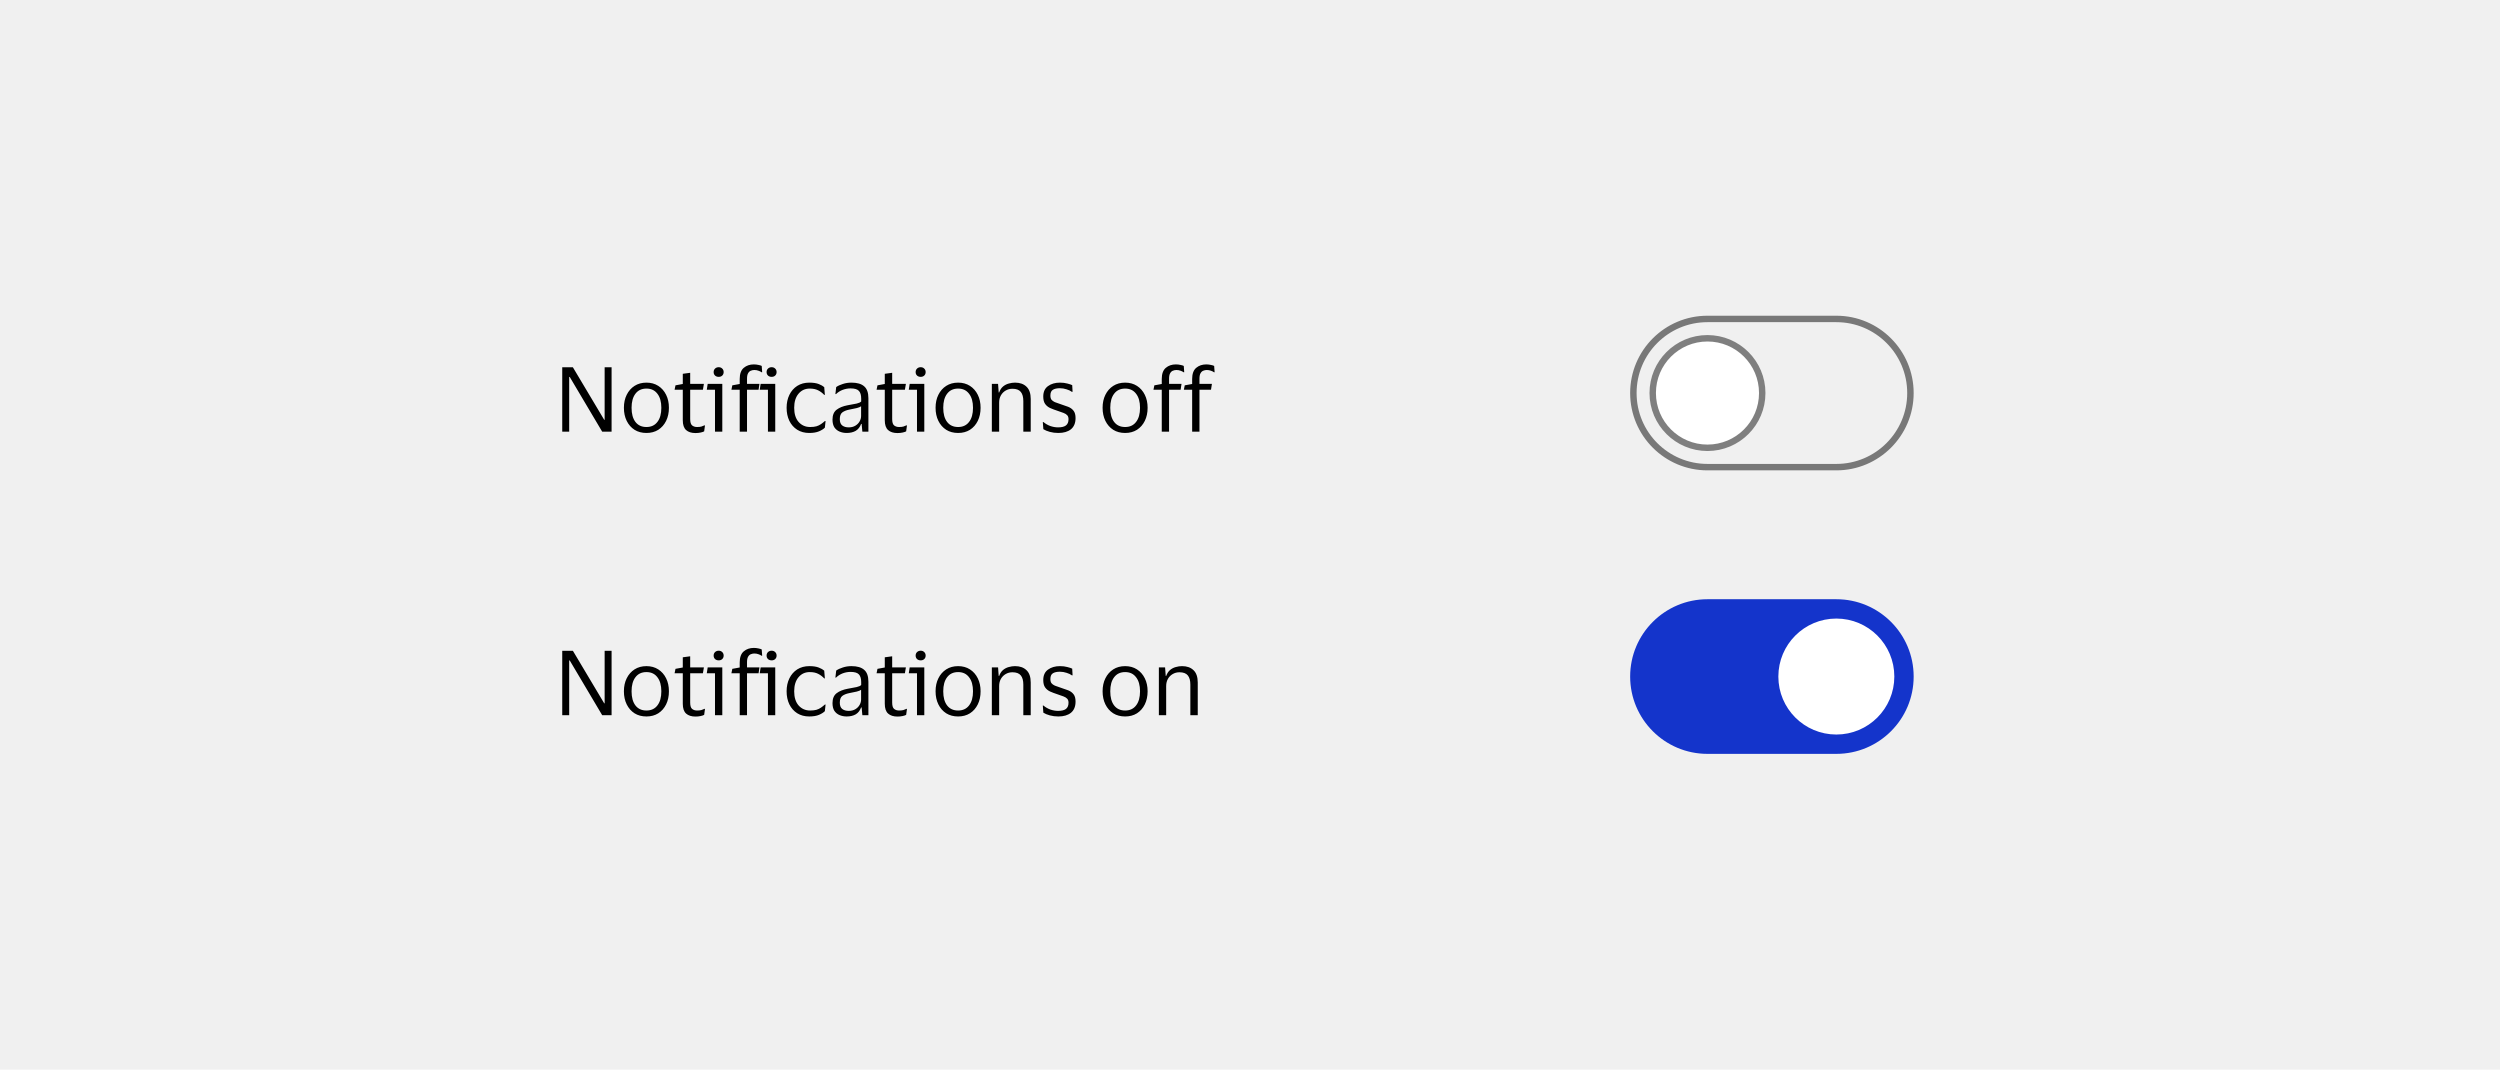
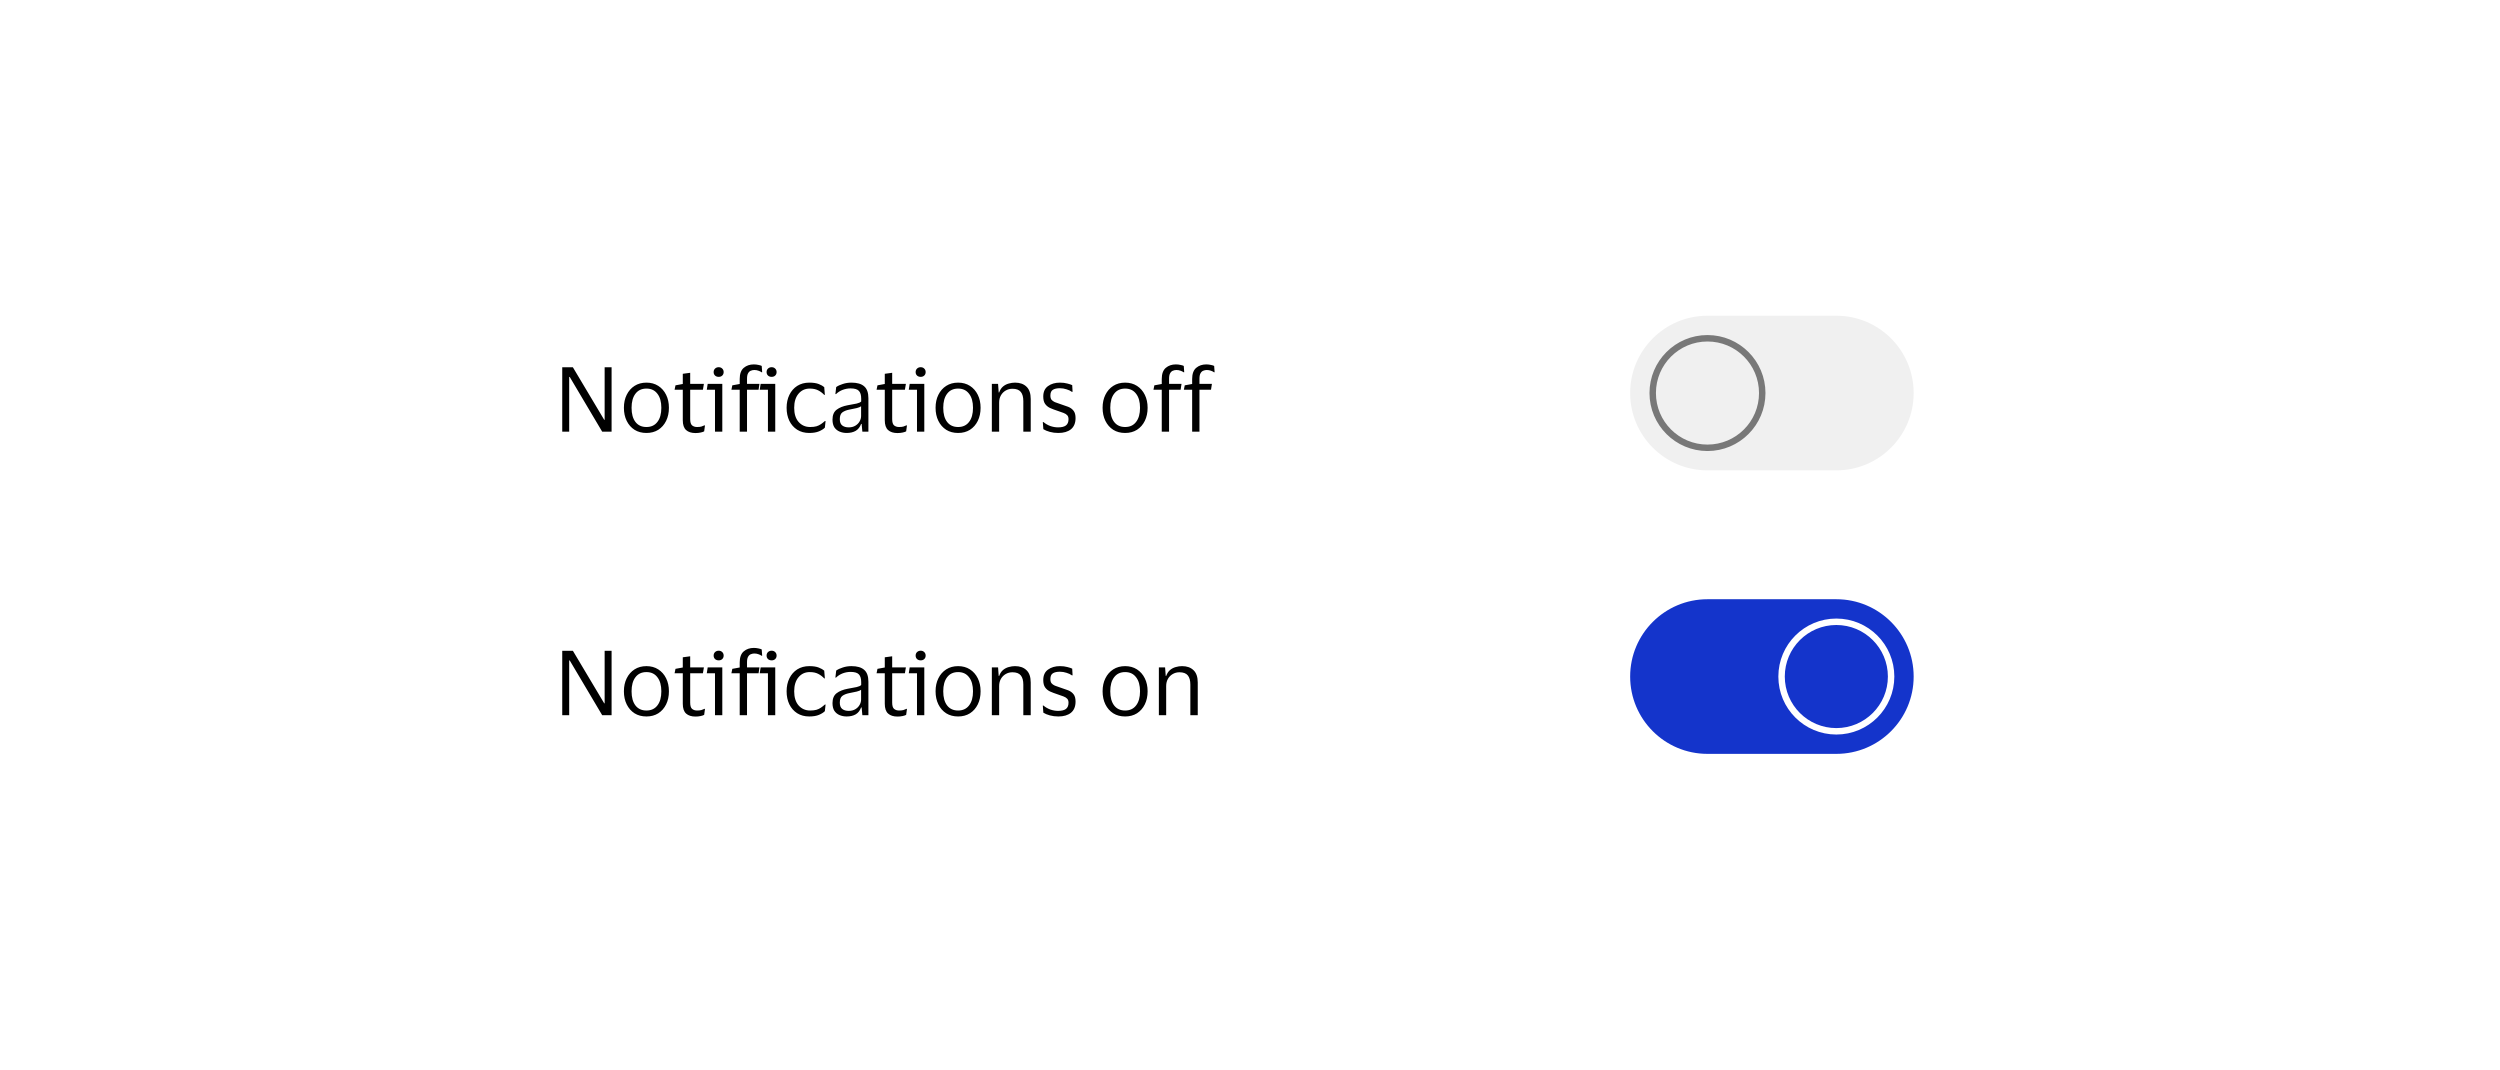
<svg xmlns="http://www.w3.org/2000/svg" width="388" height="166" viewBox="0 0 388 166" fill="none">
-   <rect width="388" height="166" fill="#F0F0F0" />
  <path d="M87.26 67V57.004H88.912L93.77 65.152H93.84V57.004H94.918V67H93.462L88.422 58.502H88.338V67H87.26ZM100.33 59.384C101.03 59.384 101.641 59.552 102.164 59.888C102.687 60.224 103.093 60.686 103.382 61.274C103.671 61.853 103.816 62.525 103.816 63.29C103.816 64.055 103.671 64.732 103.382 65.32C103.093 65.908 102.687 66.37 102.164 66.706C101.641 67.033 101.03 67.196 100.33 67.196C99.621 67.196 99.004 67.033 98.482 66.706C97.959 66.37 97.553 65.908 97.264 65.32C96.975 64.732 96.83 64.055 96.83 63.29C96.83 62.525 96.975 61.853 97.264 61.274C97.553 60.686 97.959 60.224 98.482 59.888C99.004 59.552 99.621 59.384 100.33 59.384ZM100.33 66.272C101.058 66.272 101.623 66.011 102.024 65.488C102.435 64.965 102.64 64.233 102.64 63.29C102.64 62.357 102.435 61.629 102.024 61.106C101.623 60.574 101.058 60.308 100.33 60.308C99.593 60.308 99.023 60.574 98.622 61.106C98.221 61.629 98.02 62.357 98.02 63.29C98.02 64.233 98.221 64.965 98.622 65.488C99.023 66.011 99.593 66.272 100.33 66.272ZM107.117 65.04C107.117 65.525 107.215 65.852 107.411 66.02C107.616 66.188 107.873 66.272 108.181 66.272C108.461 66.272 108.685 66.249 108.853 66.202C109.021 66.146 109.175 66.085 109.315 66.02H109.413L109.287 66.944C109.184 67.009 109.007 67.07 108.755 67.126C108.503 67.182 108.232 67.21 107.943 67.21C107.317 67.21 106.832 67.056 106.487 66.748C106.141 66.44 105.969 65.931 105.969 65.222V60.49H104.695L104.835 59.804L105.969 59.594V58.012L107.117 57.858V59.58H109.245L109.091 60.49H107.117V65.04ZM111.541 58.488C111.317 58.488 111.131 58.423 110.981 58.292C110.832 58.152 110.757 57.97 110.757 57.746C110.757 57.522 110.832 57.34 110.981 57.2C111.131 57.06 111.317 56.99 111.541 56.99C111.765 56.99 111.947 57.06 112.087 57.2C112.237 57.34 112.311 57.522 112.311 57.746C112.311 57.97 112.237 58.152 112.087 58.292C111.947 58.423 111.765 58.488 111.541 58.488ZM112.101 59.58V67H110.967V60.49H109.693L109.833 59.58H112.101ZM115.937 58.782V59.58H117.869L117.729 60.49H115.937V67H114.803V60.49H113.515L113.655 59.804L114.803 59.594V58.824C114.803 58.021 115.013 57.443 115.433 57.088C115.853 56.733 116.371 56.556 116.987 56.556C117.249 56.556 117.496 56.584 117.729 56.64C117.963 56.687 118.126 56.738 118.219 56.794L118.289 57.774H118.191C118.07 57.681 117.911 57.601 117.715 57.536C117.519 57.461 117.305 57.424 117.071 57.424C116.885 57.424 116.703 57.461 116.525 57.536C116.357 57.601 116.217 57.732 116.105 57.928C115.993 58.115 115.937 58.399 115.937 58.782ZM119.758 58.488C119.534 58.488 119.347 58.423 119.198 58.292C119.049 58.152 118.974 57.97 118.974 57.746C118.974 57.522 119.049 57.34 119.198 57.2C119.347 57.06 119.534 56.99 119.758 56.99C119.982 56.99 120.164 57.06 120.304 57.2C120.453 57.34 120.528 57.522 120.528 57.746C120.528 57.97 120.453 58.152 120.304 58.292C120.164 58.423 119.982 58.488 119.758 58.488ZM120.318 59.58V67H119.184V60.49H117.91L118.05 59.58H120.318ZM122.082 63.29C122.082 62.534 122.227 61.862 122.516 61.274C122.805 60.686 123.211 60.224 123.734 59.888C124.266 59.552 124.891 59.384 125.61 59.384C126.217 59.384 126.707 59.459 127.08 59.608C127.453 59.757 127.733 59.916 127.92 60.084L128.018 61.288H127.92C127.64 60.989 127.323 60.751 126.968 60.574C126.623 60.397 126.189 60.308 125.666 60.308C124.957 60.308 124.378 60.574 123.93 61.106C123.482 61.638 123.258 62.366 123.258 63.29C123.258 64.233 123.487 64.965 123.944 65.488C124.411 66.011 125.008 66.272 125.736 66.272C126.128 66.272 126.455 66.235 126.716 66.16C126.987 66.076 127.22 65.964 127.416 65.824C127.621 65.684 127.822 65.525 128.018 65.348H128.13L128.018 66.37C127.822 66.575 127.519 66.767 127.108 66.944C126.707 67.112 126.203 67.196 125.596 67.196C124.877 67.196 124.252 67.028 123.72 66.692C123.197 66.356 122.791 65.894 122.502 65.306C122.222 64.718 122.082 64.046 122.082 63.29ZM129.652 61.162L129.778 60.07C130.04 59.883 130.38 59.725 130.8 59.594C131.22 59.454 131.668 59.384 132.144 59.384C133.031 59.384 133.689 59.575 134.118 59.958C134.557 60.331 134.776 60.947 134.776 61.806V67H133.838L133.726 65.796H133.642C133.474 66.272 133.199 66.627 132.816 66.86C132.434 67.084 131.962 67.196 131.402 67.196C131.01 67.196 130.646 67.126 130.31 66.986C129.974 66.846 129.704 66.627 129.498 66.328C129.302 66.02 129.204 65.619 129.204 65.124C129.204 64.424 129.419 63.911 129.848 63.584C130.278 63.257 130.842 63.029 131.542 62.898C132.13 62.795 132.602 62.707 132.956 62.632C133.311 62.548 133.544 62.441 133.656 62.31V61.862C133.656 61.321 133.54 60.924 133.306 60.672C133.073 60.411 132.639 60.28 132.004 60.28C131.594 60.28 131.188 60.355 130.786 60.504C130.394 60.653 130.049 60.873 129.75 61.162H129.652ZM133.642 64.564V63.052C133.521 63.155 133.297 63.248 132.97 63.332C132.644 63.407 132.238 63.491 131.752 63.584C131.342 63.668 131.001 63.808 130.73 64.004C130.469 64.2 130.338 64.55 130.338 65.054C130.338 65.511 130.464 65.838 130.716 66.034C130.968 66.23 131.304 66.328 131.724 66.328C132.126 66.328 132.471 66.239 132.76 66.062C133.05 65.885 133.269 65.661 133.418 65.39C133.568 65.119 133.642 64.844 133.642 64.564ZM138.466 65.04C138.466 65.525 138.564 65.852 138.76 66.02C138.966 66.188 139.222 66.272 139.53 66.272C139.81 66.272 140.034 66.249 140.202 66.202C140.37 66.146 140.524 66.085 140.664 66.02H140.762L140.636 66.944C140.534 67.009 140.356 67.07 140.104 67.126C139.852 67.182 139.582 67.21 139.292 67.21C138.667 67.21 138.182 67.056 137.836 66.748C137.491 66.44 137.318 65.931 137.318 65.222V60.49H136.044L136.184 59.804L137.318 59.594V58.012L138.466 57.858V59.58H140.594L140.44 60.49H138.466V65.04ZM142.891 58.488C142.667 58.488 142.48 58.423 142.331 58.292C142.182 58.152 142.107 57.97 142.107 57.746C142.107 57.522 142.182 57.34 142.331 57.2C142.48 57.06 142.667 56.99 142.891 56.99C143.115 56.99 143.297 57.06 143.437 57.2C143.586 57.34 143.661 57.522 143.661 57.746C143.661 57.97 143.586 58.152 143.437 58.292C143.297 58.423 143.115 58.488 142.891 58.488ZM143.451 59.58V67H142.317V60.49H141.043L141.183 59.58H143.451ZM148.701 59.384C149.401 59.384 150.012 59.552 150.535 59.888C151.058 60.224 151.464 60.686 151.753 61.274C152.042 61.853 152.187 62.525 152.187 63.29C152.187 64.055 152.042 64.732 151.753 65.32C151.464 65.908 151.058 66.37 150.535 66.706C150.012 67.033 149.401 67.196 148.701 67.196C147.992 67.196 147.376 67.033 146.853 66.706C146.33 66.37 145.924 65.908 145.635 65.32C145.346 64.732 145.201 64.055 145.201 63.29C145.201 62.525 145.346 61.853 145.635 61.274C145.924 60.686 146.33 60.224 146.853 59.888C147.376 59.552 147.992 59.384 148.701 59.384ZM148.701 66.272C149.429 66.272 149.994 66.011 150.395 65.488C150.806 64.965 151.011 64.233 151.011 63.29C151.011 62.357 150.806 61.629 150.395 61.106C149.994 60.574 149.429 60.308 148.701 60.308C147.964 60.308 147.394 60.574 146.993 61.106C146.592 61.629 146.391 62.357 146.391 63.29C146.391 64.233 146.592 64.965 146.993 65.488C147.394 66.011 147.964 66.272 148.701 66.272ZM157.126 60.336C156.743 60.336 156.393 60.429 156.076 60.616C155.768 60.793 155.52 61.045 155.334 61.372C155.156 61.689 155.068 62.058 155.068 62.478V67H153.934V59.58H154.9L154.998 60.91H155.068C155.208 60.518 155.408 60.21 155.67 59.986C155.94 59.762 156.239 59.608 156.566 59.524C156.892 59.431 157.214 59.384 157.532 59.384C158.288 59.384 158.88 59.594 159.31 60.014C159.748 60.425 159.968 61.064 159.968 61.932V67H158.82V62.254C158.82 61.619 158.689 61.143 158.428 60.826C158.166 60.499 157.732 60.336 157.126 60.336ZM161.914 61.54C161.914 60.821 162.156 60.285 162.642 59.93C163.136 59.566 163.757 59.384 164.504 59.384C164.933 59.384 165.316 59.431 165.652 59.524C165.988 59.608 166.24 59.692 166.408 59.776L166.464 60.812H166.352C166.146 60.653 165.871 60.523 165.526 60.42C165.19 60.308 164.844 60.252 164.49 60.252C164.032 60.252 163.673 60.331 163.412 60.49C163.15 60.649 163.02 60.947 163.02 61.386C163.02 61.666 163.076 61.881 163.188 62.03C163.309 62.179 163.482 62.305 163.706 62.408C163.939 62.501 164.228 62.604 164.574 62.716C165.022 62.856 165.423 62.996 165.778 63.136C166.132 63.276 166.412 63.481 166.618 63.752C166.823 64.013 166.926 64.391 166.926 64.886C166.926 65.651 166.688 66.23 166.212 66.622C165.736 67.005 165.082 67.196 164.252 67.196C163.785 67.196 163.346 67.14 162.936 67.028C162.525 66.916 162.189 66.776 161.928 66.608L161.844 65.502H161.942C162.25 65.763 162.604 65.969 163.006 66.118C163.416 66.258 163.818 66.328 164.21 66.328C164.76 66.328 165.166 66.23 165.428 66.034C165.698 65.829 165.834 65.507 165.834 65.068C165.834 64.797 165.768 64.592 165.638 64.452C165.507 64.303 165.316 64.181 165.064 64.088C164.812 63.985 164.494 63.873 164.112 63.752C163.682 63.612 163.3 63.467 162.964 63.318C162.637 63.159 162.38 62.945 162.194 62.674C162.007 62.403 161.914 62.025 161.914 61.54ZM174.623 59.384C175.323 59.384 175.934 59.552 176.457 59.888C176.98 60.224 177.386 60.686 177.675 61.274C177.964 61.853 178.109 62.525 178.109 63.29C178.109 64.055 177.964 64.732 177.675 65.32C177.386 65.908 176.98 66.37 176.457 66.706C175.934 67.033 175.323 67.196 174.623 67.196C173.914 67.196 173.298 67.033 172.775 66.706C172.252 66.37 171.846 65.908 171.557 65.32C171.268 64.732 171.123 64.055 171.123 63.29C171.123 62.525 171.268 61.853 171.557 61.274C171.846 60.686 172.252 60.224 172.775 59.888C173.298 59.552 173.914 59.384 174.623 59.384ZM174.623 66.272C175.351 66.272 175.916 66.011 176.317 65.488C176.728 64.965 176.933 64.233 176.933 63.29C176.933 62.357 176.728 61.629 176.317 61.106C175.916 60.574 175.351 60.308 174.623 60.308C173.886 60.308 173.316 60.574 172.915 61.106C172.514 61.629 172.313 62.357 172.313 63.29C172.313 64.233 172.514 64.965 172.915 65.488C173.316 66.011 173.886 66.272 174.623 66.272ZM181.439 58.782V59.58H183.371L183.231 60.49H181.439V67H180.305V60.49H179.017L179.157 59.804L180.305 59.594V58.824C180.305 58.021 180.515 57.443 180.935 57.088C181.355 56.733 181.873 56.556 182.489 56.556C182.751 56.556 182.998 56.584 183.231 56.64C183.465 56.687 183.628 56.738 183.721 56.794L183.791 57.774H183.693C183.572 57.681 183.413 57.601 183.217 57.536C183.021 57.461 182.807 57.424 182.573 57.424C182.387 57.424 182.205 57.461 182.027 57.536C181.859 57.601 181.719 57.732 181.607 57.928C181.495 58.115 181.439 58.399 181.439 58.782ZM186.156 58.782V59.58H188.088L187.948 60.49H186.156V67H185.022V60.49H183.734L183.874 59.804L185.022 59.594V58.824C185.022 58.021 185.232 57.443 185.652 57.088C186.072 56.733 186.59 56.556 187.206 56.556C187.467 56.556 187.715 56.584 187.948 56.64C188.181 56.687 188.345 56.738 188.438 56.794L188.508 57.774H188.41C188.289 57.681 188.13 57.601 187.934 57.536C187.738 57.461 187.523 57.424 187.29 57.424C187.103 57.424 186.921 57.461 186.744 57.536C186.576 57.601 186.436 57.732 186.324 57.928C186.212 58.115 186.156 58.399 186.156 58.782Z" fill="black" />
  <path d="M253 61C253 54.373 258.373 49 265 49H285C291.627 49 297 54.373 297 61C297 67.627 291.627 73 285 73H265C258.373 73 253 67.627 253 61Z" fill="#F0F0F0" />
-   <path d="M253.5 61C253.5 54.649 258.649 49.5 265 49.5H285C291.351 49.5 296.5 54.649 296.5 61C296.5 67.351 291.351 72.5 285 72.5H265C258.649 72.5 253.5 67.351 253.5 61Z" stroke="black" stroke-opacity="0.5" />
-   <path d="M256 61C256 56.029 260.029 52 265 52C269.971 52 274 56.029 274 61C274 65.971 269.971 70 265 70C260.029 70 256 65.971 256 61Z" fill="white" />
  <path d="M256.5 61C256.5 56.306 260.306 52.5 265 52.5C269.694 52.5 273.5 56.306 273.5 61C273.5 65.694 269.694 69.5 265 69.5C260.306 69.5 256.5 65.694 256.5 61Z" stroke="black" stroke-opacity="0.5" />
  <path d="M87.26 111V101.004H88.912L93.77 109.152H93.84V101.004H94.918V111H93.462L88.422 102.502H88.338V111H87.26ZM100.33 103.384C101.03 103.384 101.641 103.552 102.164 103.888C102.687 104.224 103.093 104.686 103.382 105.274C103.671 105.853 103.816 106.525 103.816 107.29C103.816 108.055 103.671 108.732 103.382 109.32C103.093 109.908 102.687 110.37 102.164 110.706C101.641 111.033 101.03 111.196 100.33 111.196C99.621 111.196 99.004 111.033 98.482 110.706C97.959 110.37 97.553 109.908 97.264 109.32C96.975 108.732 96.83 108.055 96.83 107.29C96.83 106.525 96.975 105.853 97.264 105.274C97.553 104.686 97.959 104.224 98.482 103.888C99.004 103.552 99.621 103.384 100.33 103.384ZM100.33 110.272C101.058 110.272 101.623 110.011 102.024 109.488C102.435 108.965 102.64 108.233 102.64 107.29C102.64 106.357 102.435 105.629 102.024 105.106C101.623 104.574 101.058 104.308 100.33 104.308C99.593 104.308 99.023 104.574 98.622 105.106C98.221 105.629 98.02 106.357 98.02 107.29C98.02 108.233 98.221 108.965 98.622 109.488C99.023 110.011 99.593 110.272 100.33 110.272ZM107.117 109.04C107.117 109.525 107.215 109.852 107.411 110.02C107.616 110.188 107.873 110.272 108.181 110.272C108.461 110.272 108.685 110.249 108.853 110.202C109.021 110.146 109.175 110.085 109.315 110.02H109.413L109.287 110.944C109.184 111.009 109.007 111.07 108.755 111.126C108.503 111.182 108.232 111.21 107.943 111.21C107.317 111.21 106.832 111.056 106.487 110.748C106.141 110.44 105.969 109.931 105.969 109.222V104.49H104.695L104.835 103.804L105.969 103.594V102.012L107.117 101.858V103.58H109.245L109.091 104.49H107.117V109.04ZM111.541 102.488C111.317 102.488 111.131 102.423 110.981 102.292C110.832 102.152 110.757 101.97 110.757 101.746C110.757 101.522 110.832 101.34 110.981 101.2C111.131 101.06 111.317 100.99 111.541 100.99C111.765 100.99 111.947 101.06 112.087 101.2C112.237 101.34 112.311 101.522 112.311 101.746C112.311 101.97 112.237 102.152 112.087 102.292C111.947 102.423 111.765 102.488 111.541 102.488ZM112.101 103.58V111H110.967V104.49H109.693L109.833 103.58H112.101ZM115.937 102.782V103.58H117.869L117.729 104.49H115.937V111H114.803V104.49H113.515L113.655 103.804L114.803 103.594V102.824C114.803 102.021 115.013 101.443 115.433 101.088C115.853 100.733 116.371 100.556 116.987 100.556C117.249 100.556 117.496 100.584 117.729 100.64C117.963 100.687 118.126 100.738 118.219 100.794L118.289 101.774H118.191C118.07 101.681 117.911 101.601 117.715 101.536C117.519 101.461 117.305 101.424 117.071 101.424C116.885 101.424 116.703 101.461 116.525 101.536C116.357 101.601 116.217 101.732 116.105 101.928C115.993 102.115 115.937 102.399 115.937 102.782ZM119.758 102.488C119.534 102.488 119.347 102.423 119.198 102.292C119.049 102.152 118.974 101.97 118.974 101.746C118.974 101.522 119.049 101.34 119.198 101.2C119.347 101.06 119.534 100.99 119.758 100.99C119.982 100.99 120.164 101.06 120.304 101.2C120.453 101.34 120.528 101.522 120.528 101.746C120.528 101.97 120.453 102.152 120.304 102.292C120.164 102.423 119.982 102.488 119.758 102.488ZM120.318 103.58V111H119.184V104.49H117.91L118.05 103.58H120.318ZM122.082 107.29C122.082 106.534 122.227 105.862 122.516 105.274C122.805 104.686 123.211 104.224 123.734 103.888C124.266 103.552 124.891 103.384 125.61 103.384C126.217 103.384 126.707 103.459 127.08 103.608C127.453 103.757 127.733 103.916 127.92 104.084L128.018 105.288H127.92C127.64 104.989 127.323 104.751 126.968 104.574C126.623 104.397 126.189 104.308 125.666 104.308C124.957 104.308 124.378 104.574 123.93 105.106C123.482 105.638 123.258 106.366 123.258 107.29C123.258 108.233 123.487 108.965 123.944 109.488C124.411 110.011 125.008 110.272 125.736 110.272C126.128 110.272 126.455 110.235 126.716 110.16C126.987 110.076 127.22 109.964 127.416 109.824C127.621 109.684 127.822 109.525 128.018 109.348H128.13L128.018 110.37C127.822 110.575 127.519 110.767 127.108 110.944C126.707 111.112 126.203 111.196 125.596 111.196C124.877 111.196 124.252 111.028 123.72 110.692C123.197 110.356 122.791 109.894 122.502 109.306C122.222 108.718 122.082 108.046 122.082 107.29ZM129.652 105.162L129.778 104.07C130.04 103.883 130.38 103.725 130.8 103.594C131.22 103.454 131.668 103.384 132.144 103.384C133.031 103.384 133.689 103.575 134.118 103.958C134.557 104.331 134.776 104.947 134.776 105.806V111H133.838L133.726 109.796H133.642C133.474 110.272 133.199 110.627 132.816 110.86C132.434 111.084 131.962 111.196 131.402 111.196C131.01 111.196 130.646 111.126 130.31 110.986C129.974 110.846 129.704 110.627 129.498 110.328C129.302 110.02 129.204 109.619 129.204 109.124C129.204 108.424 129.419 107.911 129.848 107.584C130.278 107.257 130.842 107.029 131.542 106.898C132.13 106.795 132.602 106.707 132.956 106.632C133.311 106.548 133.544 106.441 133.656 106.31V105.862C133.656 105.321 133.54 104.924 133.306 104.672C133.073 104.411 132.639 104.28 132.004 104.28C131.594 104.28 131.188 104.355 130.786 104.504C130.394 104.653 130.049 104.873 129.75 105.162H129.652ZM133.642 108.564V107.052C133.521 107.155 133.297 107.248 132.97 107.332C132.644 107.407 132.238 107.491 131.752 107.584C131.342 107.668 131.001 107.808 130.73 108.004C130.469 108.2 130.338 108.55 130.338 109.054C130.338 109.511 130.464 109.838 130.716 110.034C130.968 110.23 131.304 110.328 131.724 110.328C132.126 110.328 132.471 110.239 132.76 110.062C133.05 109.885 133.269 109.661 133.418 109.39C133.568 109.119 133.642 108.844 133.642 108.564ZM138.466 109.04C138.466 109.525 138.564 109.852 138.76 110.02C138.966 110.188 139.222 110.272 139.53 110.272C139.81 110.272 140.034 110.249 140.202 110.202C140.37 110.146 140.524 110.085 140.664 110.02H140.762L140.636 110.944C140.534 111.009 140.356 111.07 140.104 111.126C139.852 111.182 139.582 111.21 139.292 111.21C138.667 111.21 138.182 111.056 137.836 110.748C137.491 110.44 137.318 109.931 137.318 109.222V104.49H136.044L136.184 103.804L137.318 103.594V102.012L138.466 101.858V103.58H140.594L140.44 104.49H138.466V109.04ZM142.891 102.488C142.667 102.488 142.48 102.423 142.331 102.292C142.182 102.152 142.107 101.97 142.107 101.746C142.107 101.522 142.182 101.34 142.331 101.2C142.48 101.06 142.667 100.99 142.891 100.99C143.115 100.99 143.297 101.06 143.437 101.2C143.586 101.34 143.661 101.522 143.661 101.746C143.661 101.97 143.586 102.152 143.437 102.292C143.297 102.423 143.115 102.488 142.891 102.488ZM143.451 103.58V111H142.317V104.49H141.043L141.183 103.58H143.451ZM148.701 103.384C149.401 103.384 150.012 103.552 150.535 103.888C151.058 104.224 151.464 104.686 151.753 105.274C152.042 105.853 152.187 106.525 152.187 107.29C152.187 108.055 152.042 108.732 151.753 109.32C151.464 109.908 151.058 110.37 150.535 110.706C150.012 111.033 149.401 111.196 148.701 111.196C147.992 111.196 147.376 111.033 146.853 110.706C146.33 110.37 145.924 109.908 145.635 109.32C145.346 108.732 145.201 108.055 145.201 107.29C145.201 106.525 145.346 105.853 145.635 105.274C145.924 104.686 146.33 104.224 146.853 103.888C147.376 103.552 147.992 103.384 148.701 103.384ZM148.701 110.272C149.429 110.272 149.994 110.011 150.395 109.488C150.806 108.965 151.011 108.233 151.011 107.29C151.011 106.357 150.806 105.629 150.395 105.106C149.994 104.574 149.429 104.308 148.701 104.308C147.964 104.308 147.394 104.574 146.993 105.106C146.592 105.629 146.391 106.357 146.391 107.29C146.391 108.233 146.592 108.965 146.993 109.488C147.394 110.011 147.964 110.272 148.701 110.272ZM157.126 104.336C156.743 104.336 156.393 104.429 156.076 104.616C155.768 104.793 155.52 105.045 155.334 105.372C155.156 105.689 155.068 106.058 155.068 106.478V111H153.934V103.58H154.9L154.998 104.91H155.068C155.208 104.518 155.408 104.21 155.67 103.986C155.94 103.762 156.239 103.608 156.566 103.524C156.892 103.431 157.214 103.384 157.532 103.384C158.288 103.384 158.88 103.594 159.31 104.014C159.748 104.425 159.968 105.064 159.968 105.932V111H158.82V106.254C158.82 105.619 158.689 105.143 158.428 104.826C158.166 104.499 157.732 104.336 157.126 104.336ZM161.914 105.54C161.914 104.821 162.156 104.285 162.642 103.93C163.136 103.566 163.757 103.384 164.504 103.384C164.933 103.384 165.316 103.431 165.652 103.524C165.988 103.608 166.24 103.692 166.408 103.776L166.464 104.812H166.352C166.146 104.653 165.871 104.523 165.526 104.42C165.19 104.308 164.844 104.252 164.49 104.252C164.032 104.252 163.673 104.331 163.412 104.49C163.15 104.649 163.02 104.947 163.02 105.386C163.02 105.666 163.076 105.881 163.188 106.03C163.309 106.179 163.482 106.305 163.706 106.408C163.939 106.501 164.228 106.604 164.574 106.716C165.022 106.856 165.423 106.996 165.778 107.136C166.132 107.276 166.412 107.481 166.618 107.752C166.823 108.013 166.926 108.391 166.926 108.886C166.926 109.651 166.688 110.23 166.212 110.622C165.736 111.005 165.082 111.196 164.252 111.196C163.785 111.196 163.346 111.14 162.936 111.028C162.525 110.916 162.189 110.776 161.928 110.608L161.844 109.502H161.942C162.25 109.763 162.604 109.969 163.006 110.118C163.416 110.258 163.818 110.328 164.21 110.328C164.76 110.328 165.166 110.23 165.428 110.034C165.698 109.829 165.834 109.507 165.834 109.068C165.834 108.797 165.768 108.592 165.638 108.452C165.507 108.303 165.316 108.181 165.064 108.088C164.812 107.985 164.494 107.873 164.112 107.752C163.682 107.612 163.3 107.467 162.964 107.318C162.637 107.159 162.38 106.945 162.194 106.674C162.007 106.403 161.914 106.025 161.914 105.54ZM174.623 103.384C175.323 103.384 175.934 103.552 176.457 103.888C176.98 104.224 177.386 104.686 177.675 105.274C177.964 105.853 178.109 106.525 178.109 107.29C178.109 108.055 177.964 108.732 177.675 109.32C177.386 109.908 176.98 110.37 176.457 110.706C175.934 111.033 175.323 111.196 174.623 111.196C173.914 111.196 173.298 111.033 172.775 110.706C172.252 110.37 171.846 109.908 171.557 109.32C171.268 108.732 171.123 108.055 171.123 107.29C171.123 106.525 171.268 105.853 171.557 105.274C171.846 104.686 172.252 104.224 172.775 103.888C173.298 103.552 173.914 103.384 174.623 103.384ZM174.623 110.272C175.351 110.272 175.916 110.011 176.317 109.488C176.728 108.965 176.933 108.233 176.933 107.29C176.933 106.357 176.728 105.629 176.317 105.106C175.916 104.574 175.351 104.308 174.623 104.308C173.886 104.308 173.316 104.574 172.915 105.106C172.514 105.629 172.313 106.357 172.313 107.29C172.313 108.233 172.514 108.965 172.915 109.488C173.316 110.011 173.886 110.272 174.623 110.272ZM183.048 104.336C182.665 104.336 182.315 104.429 181.998 104.616C181.69 104.793 181.442 105.045 181.256 105.372C181.078 105.689 180.99 106.058 180.99 106.478V111H179.856V103.58H180.822L180.92 104.91H180.99C181.13 104.518 181.33 104.21 181.592 103.986C181.862 103.762 182.161 103.608 182.488 103.524C182.814 103.431 183.136 103.384 183.454 103.384C184.21 103.384 184.802 103.594 185.232 104.014C185.67 104.425 185.89 105.064 185.89 105.932V111H184.742V106.254C184.742 105.619 184.611 105.143 184.35 104.826C184.088 104.499 183.654 104.336 183.048 104.336Z" fill="black" />
  <path d="M253 105C253 98.373 258.373 93 265 93H285C291.627 93 297 98.373 297 105C297 111.627 291.627 117 285 117H265C258.373 117 253 111.627 253 105Z" fill="#1434CB" />
-   <path d="M276.5 105C276.5 100.306 280.306 96.5 285 96.5C289.694 96.5 293.5 100.306 293.5 105C293.5 109.694 289.694 113.5 285 113.5C280.306 113.5 276.5 109.694 276.5 105Z" fill="white" />
  <path d="M276.5 105C276.5 100.306 280.306 96.5 285 96.5C289.694 96.5 293.5 100.306 293.5 105C293.5 109.694 289.694 113.5 285 113.5C280.306 113.5 276.5 109.694 276.5 105Z" stroke="white" />
</svg>